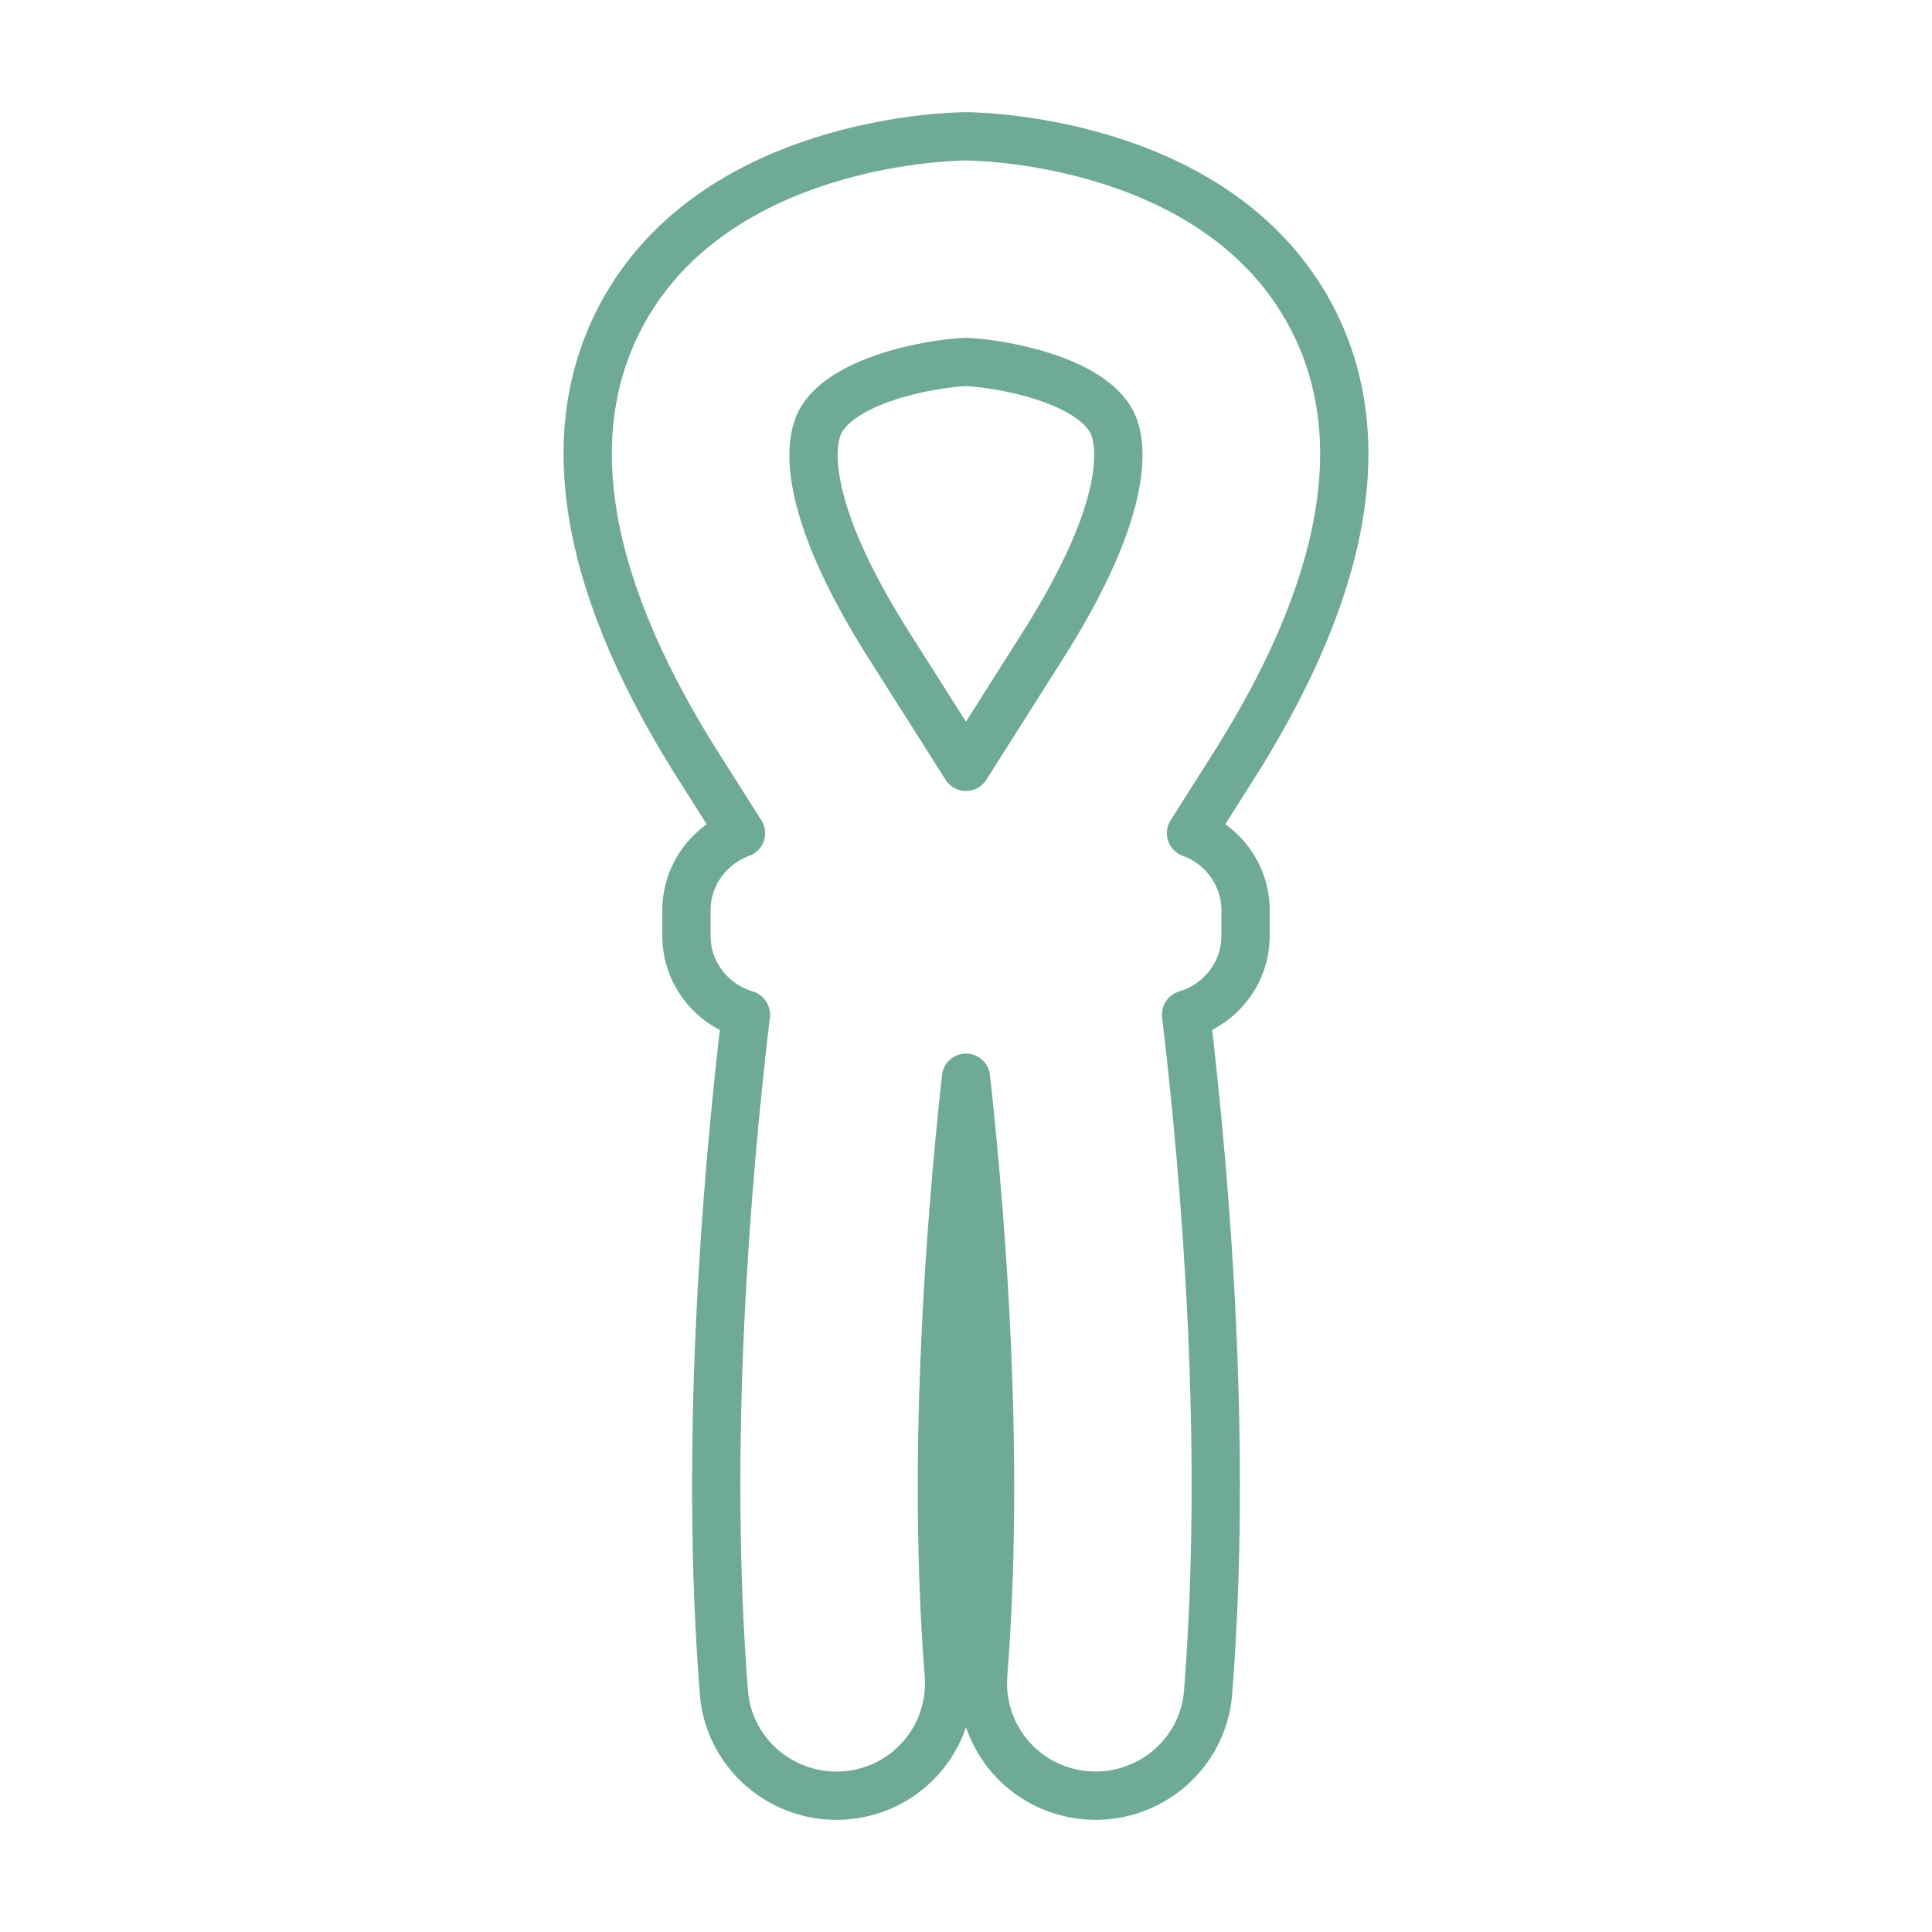
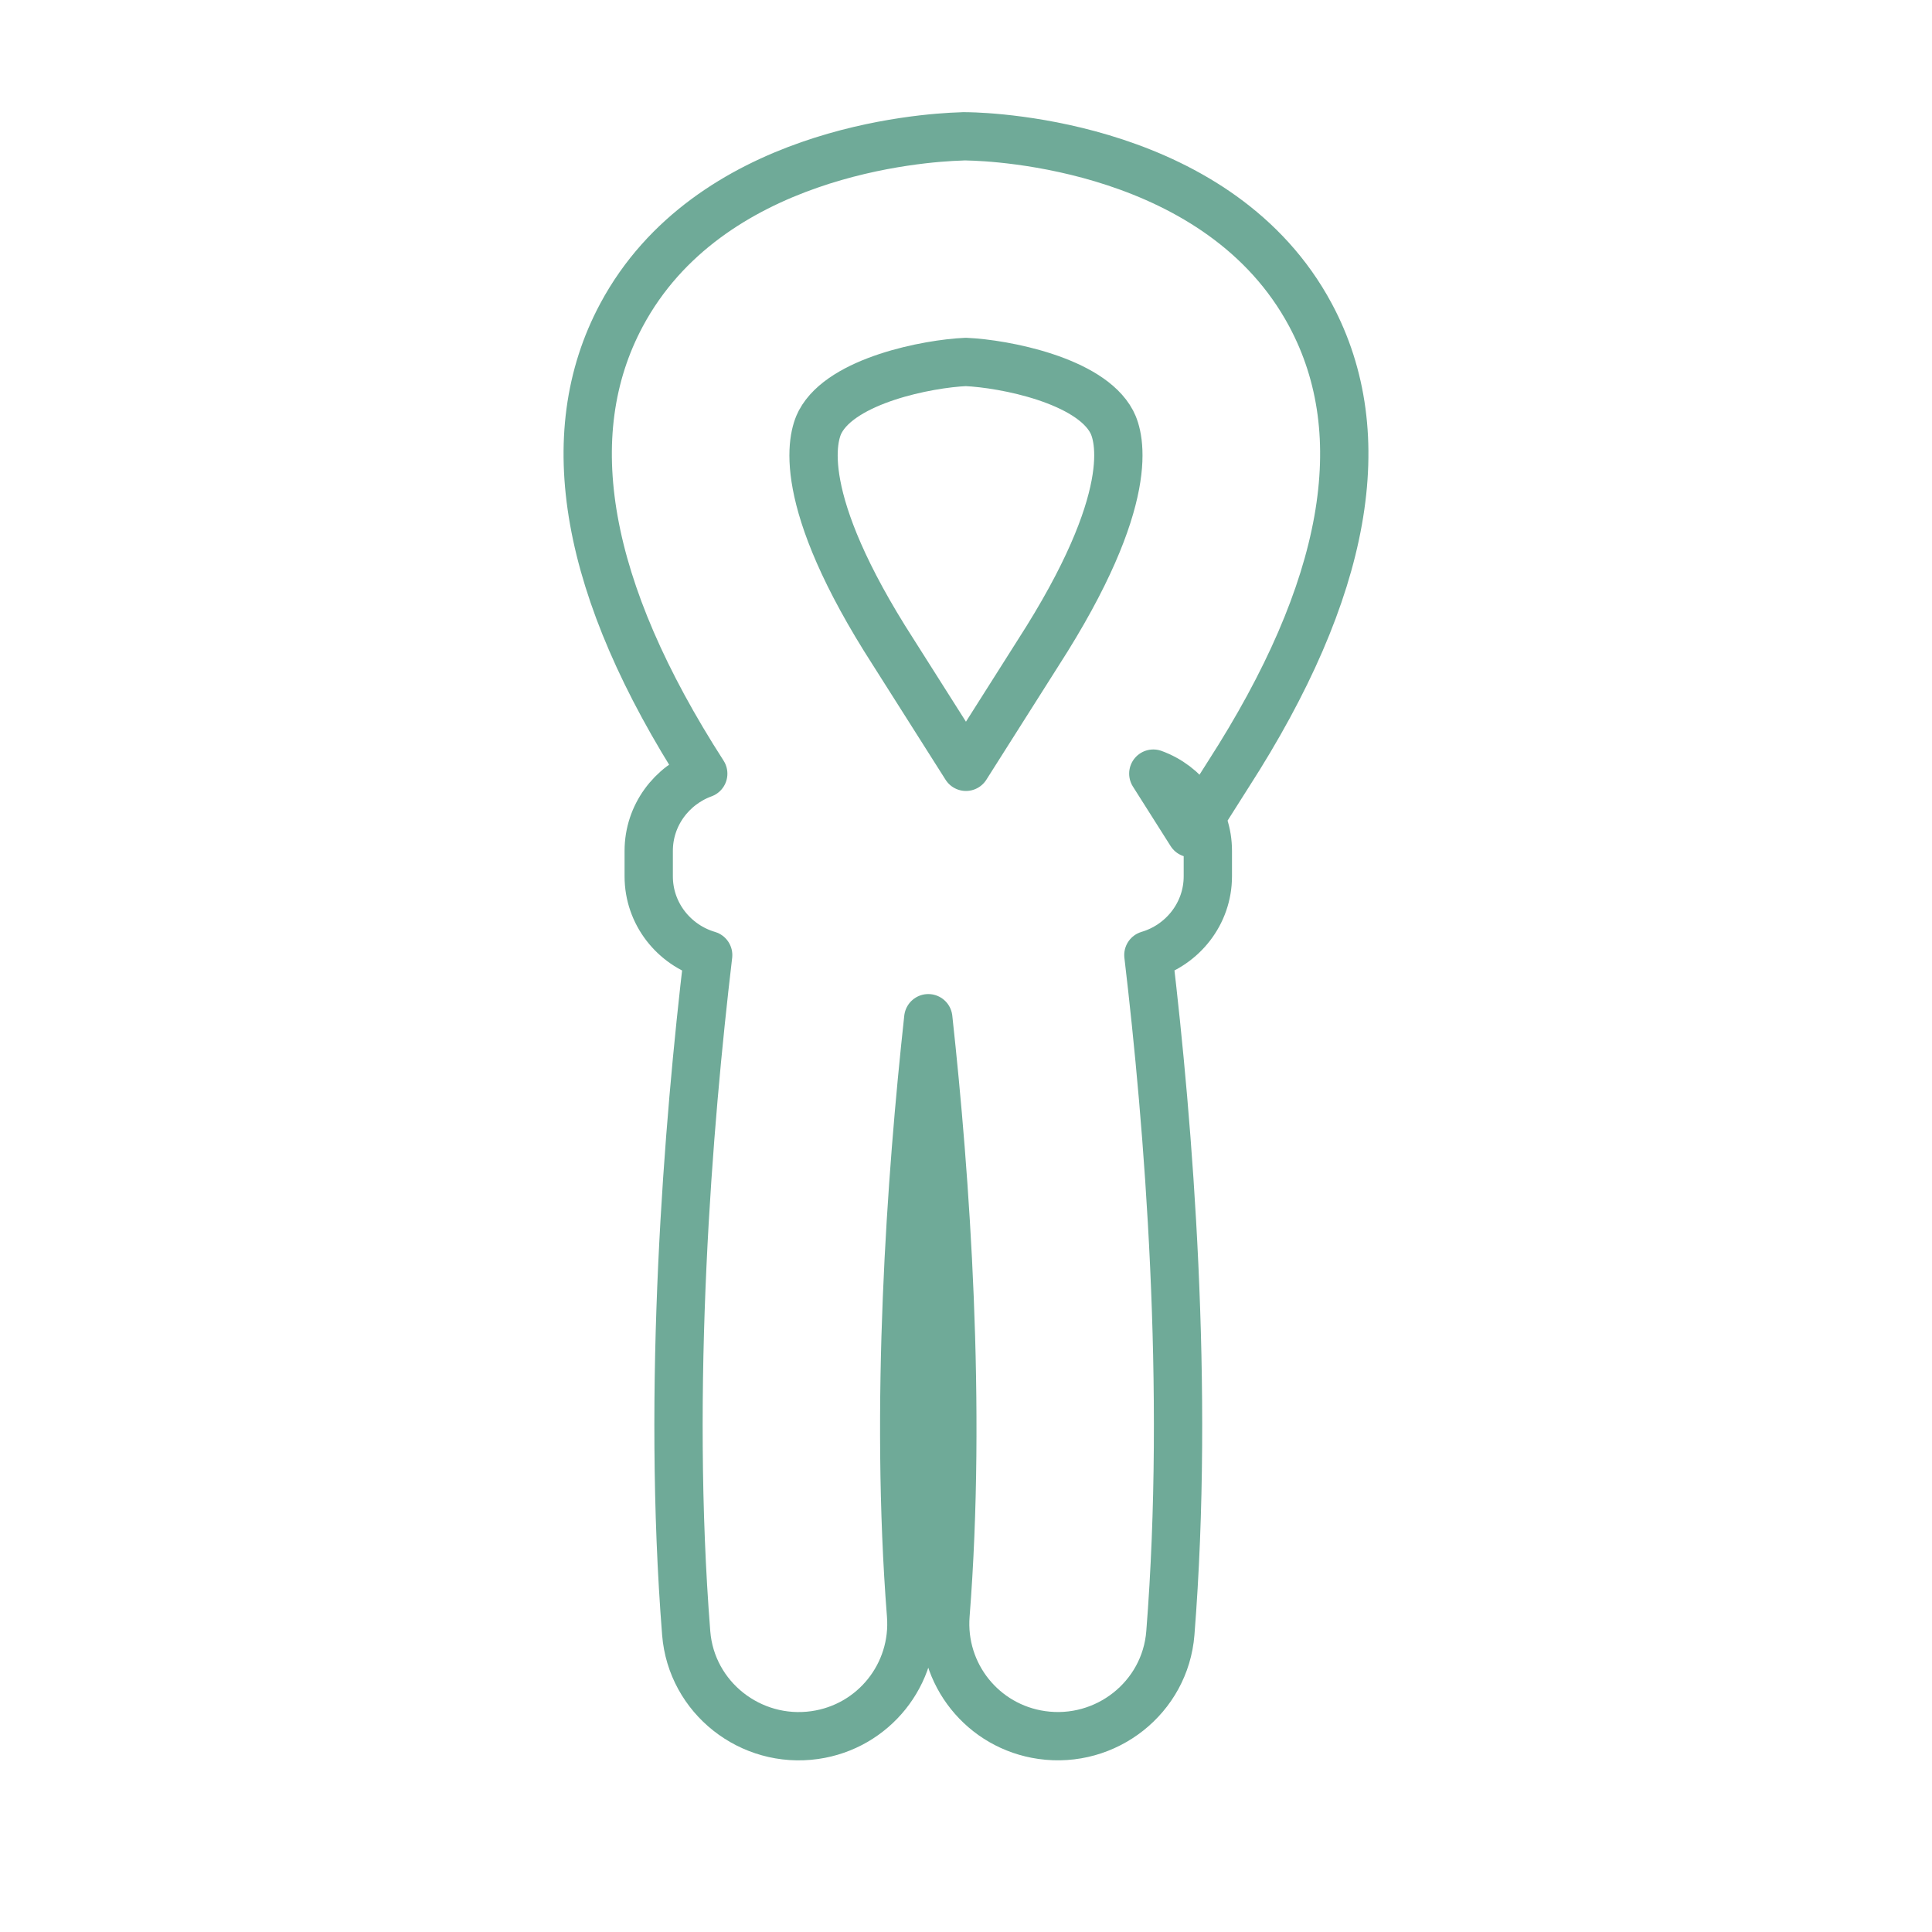
<svg xmlns="http://www.w3.org/2000/svg" id="Layer_1" data-name="Layer 1" viewBox="0 0 400 400">
  <defs>
    <style>      .cls-1 {        fill: none;        stroke: #6faa98;        stroke-linecap: round;        stroke-linejoin: round;        stroke-width: 10px;      }    </style>
  </defs>
-   <path class="cls-1" d="M246.59,172.5l7.72-12.18c24.61-38.22,30.33-70.21,17.02-95.09-18.75-35.03-65.41-36.9-70.97-37-.52-.04-.99-.01-1.47.02-8.1.25-52.14,3.19-70.22,36.98-13.31,24.88-7.59,56.87,16.93,94.95l7.81,12.32c-6.55,2.39-11.29,8.63-11.29,15.98v5.28c0,7.73,5.23,14.22,12.31,16.3-4.18,35.29-8.58,89.42-4.55,140.38,1.06,13.37,13.34,22.99,26.61,21.11h0c12.2-1.73,20.91-12.61,19.94-24.89-3.4-43.31-.05-90.39,3.57-123.53,3.62,33.14,6.97,80.22,3.57,123.52-.97,12.29,7.74,23.16,19.94,24.89,13.28,1.89,25.55-7.74,26.61-21.1,4.03-50.96-.37-105.1-4.55-140.39,7.07-2.08,12.31-8.58,12.31-16.3v-5.28c0-7.35-4.74-13.6-11.29-15.98ZM169.82,87.32c4.53-8.59,22.3-12.04,30.14-12.38,7.99.35,25.69,3.8,30.21,12.38,1.65,3.12,5.42,15.78-15.23,47.85l-14.95,23.59-15.04-23.73c-20.56-31.92-16.78-44.58-15.14-47.7Z" />
+   <path class="cls-1" d="M246.59,172.5l7.72-12.18c24.61-38.22,30.33-70.21,17.02-95.09-18.75-35.03-65.41-36.9-70.97-37-.52-.04-.99-.01-1.47.02-8.1.25-52.14,3.19-70.22,36.98-13.31,24.88-7.59,56.87,16.93,94.95c-6.55,2.39-11.29,8.63-11.29,15.98v5.28c0,7.73,5.23,14.22,12.31,16.3-4.18,35.29-8.58,89.42-4.55,140.38,1.06,13.37,13.34,22.99,26.61,21.11h0c12.2-1.73,20.91-12.61,19.94-24.89-3.4-43.31-.05-90.39,3.57-123.53,3.62,33.14,6.97,80.22,3.57,123.52-.97,12.29,7.74,23.16,19.94,24.89,13.28,1.89,25.55-7.74,26.61-21.1,4.03-50.96-.37-105.1-4.55-140.39,7.07-2.08,12.31-8.58,12.31-16.3v-5.28c0-7.35-4.74-13.6-11.29-15.98ZM169.82,87.32c4.53-8.59,22.3-12.04,30.14-12.38,7.99.35,25.69,3.8,30.21,12.38,1.65,3.12,5.42,15.78-15.23,47.85l-14.95,23.59-15.04-23.73c-20.56-31.92-16.78-44.58-15.14-47.7Z" />
</svg>